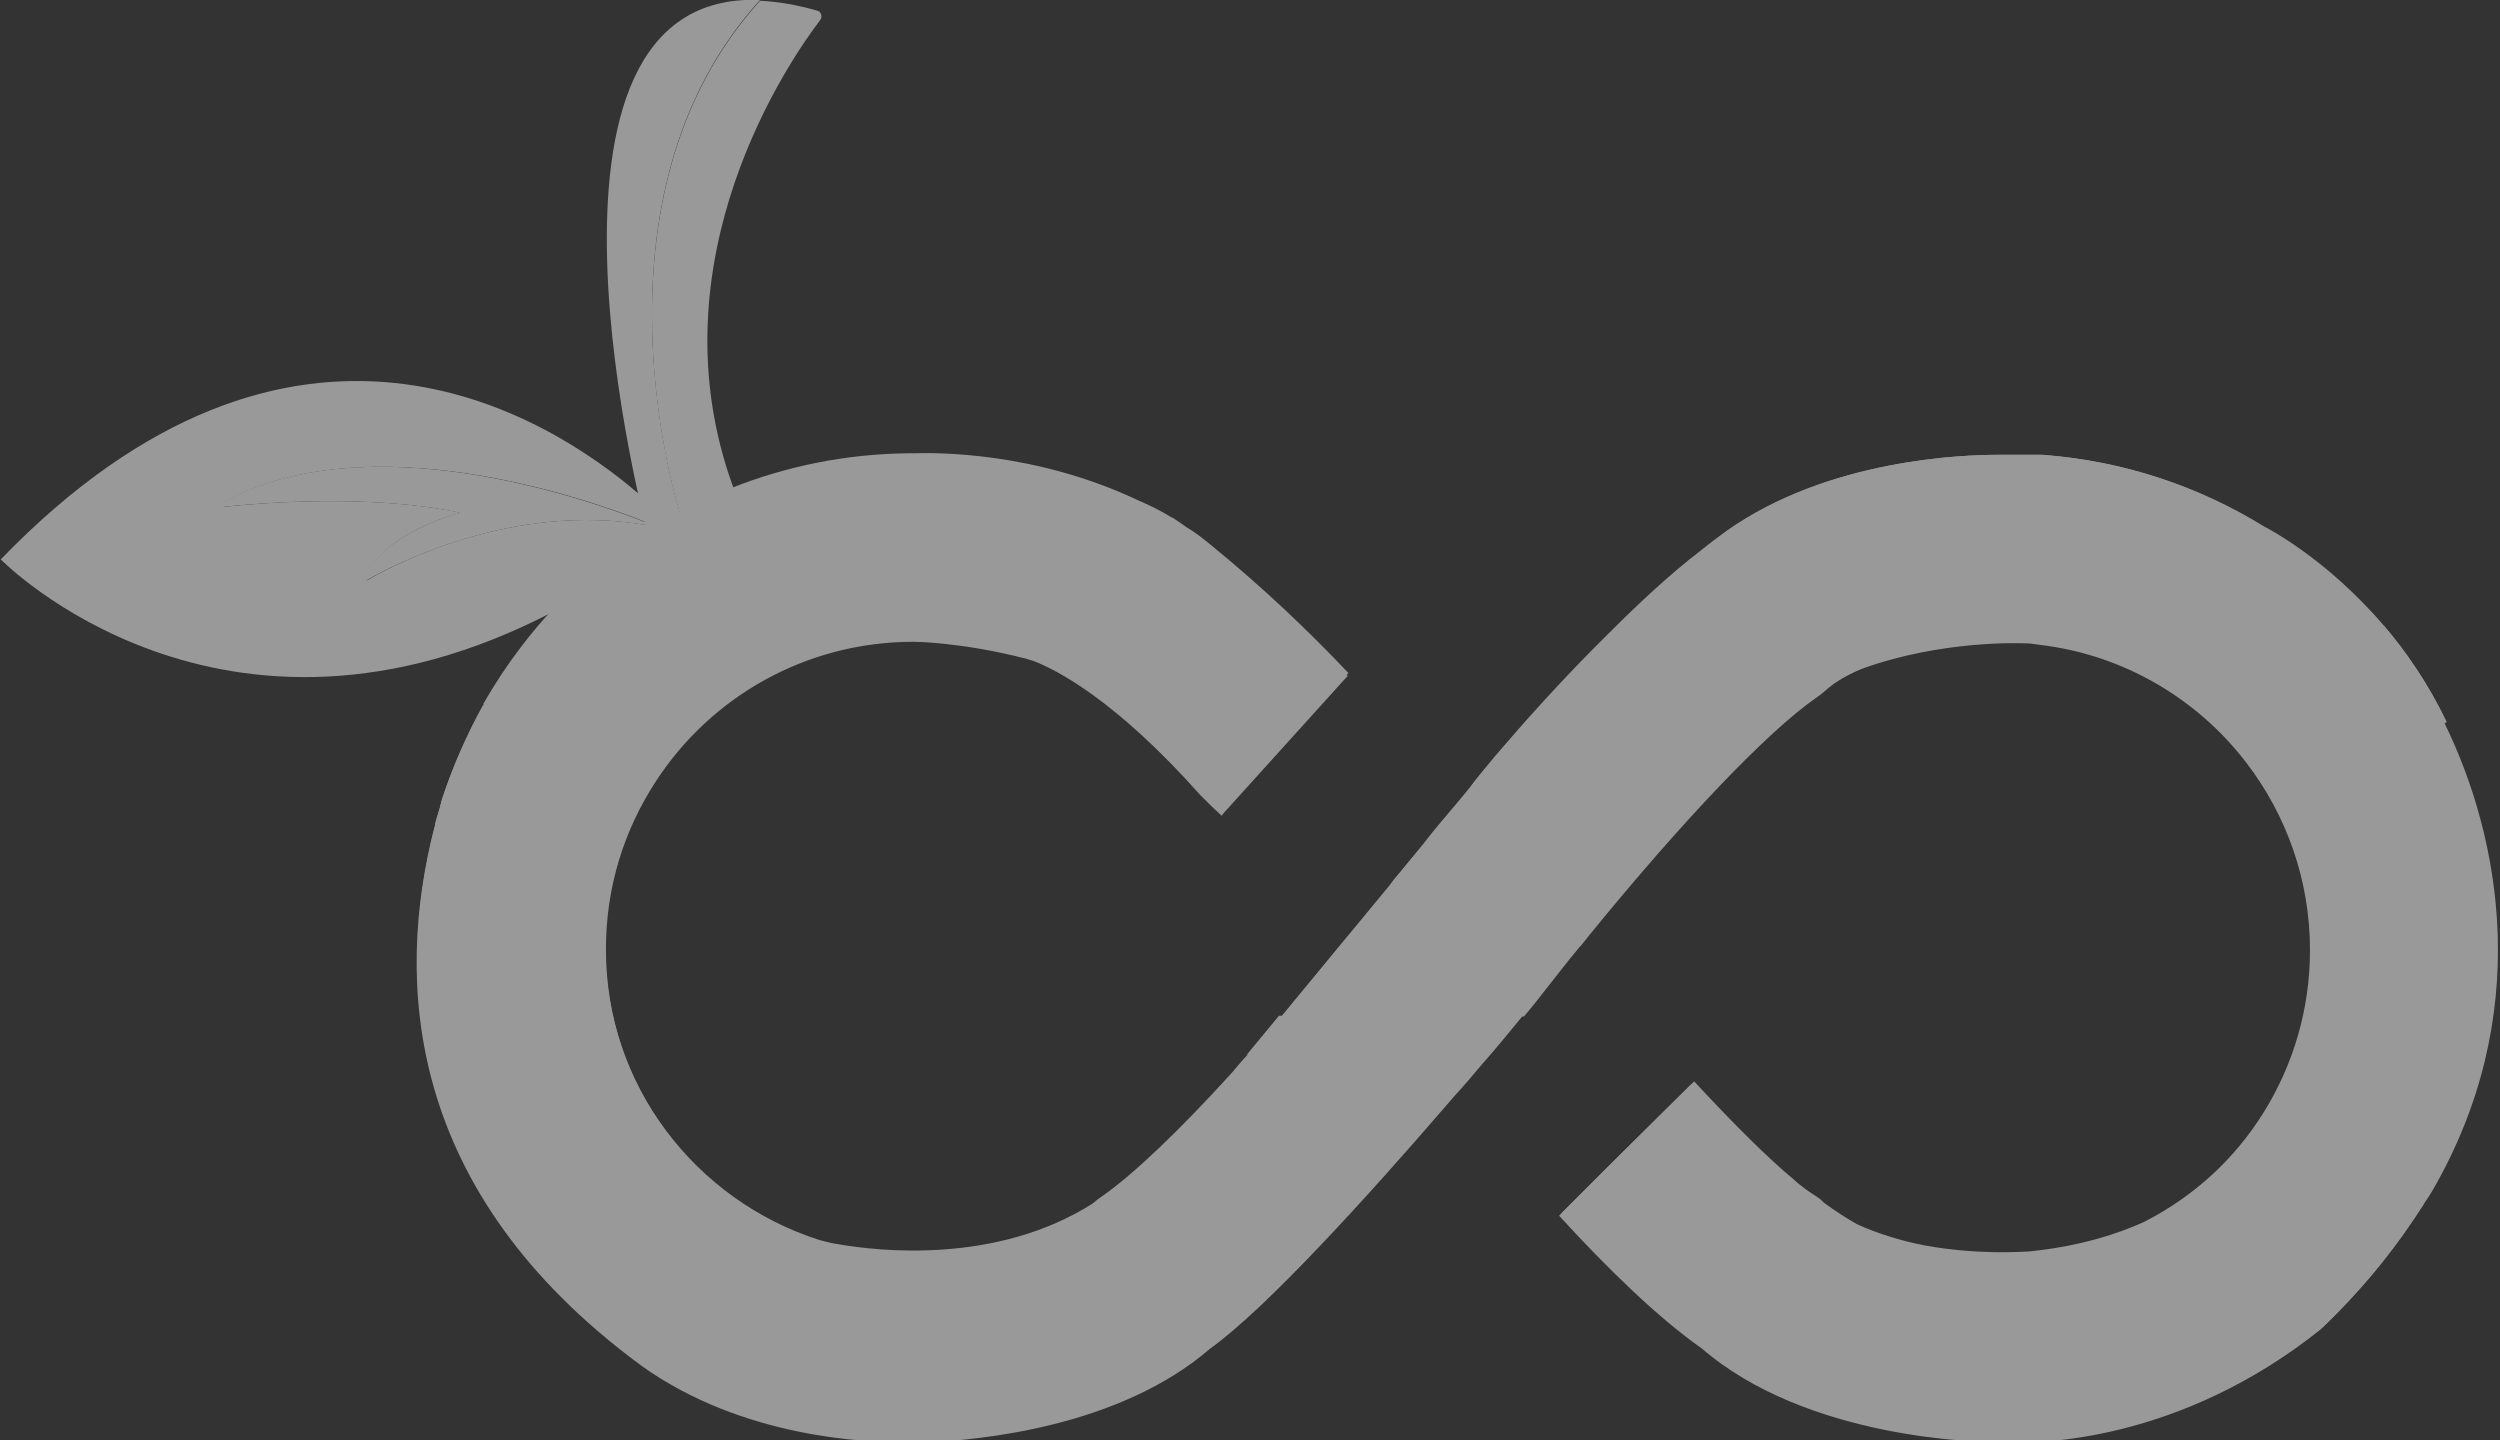
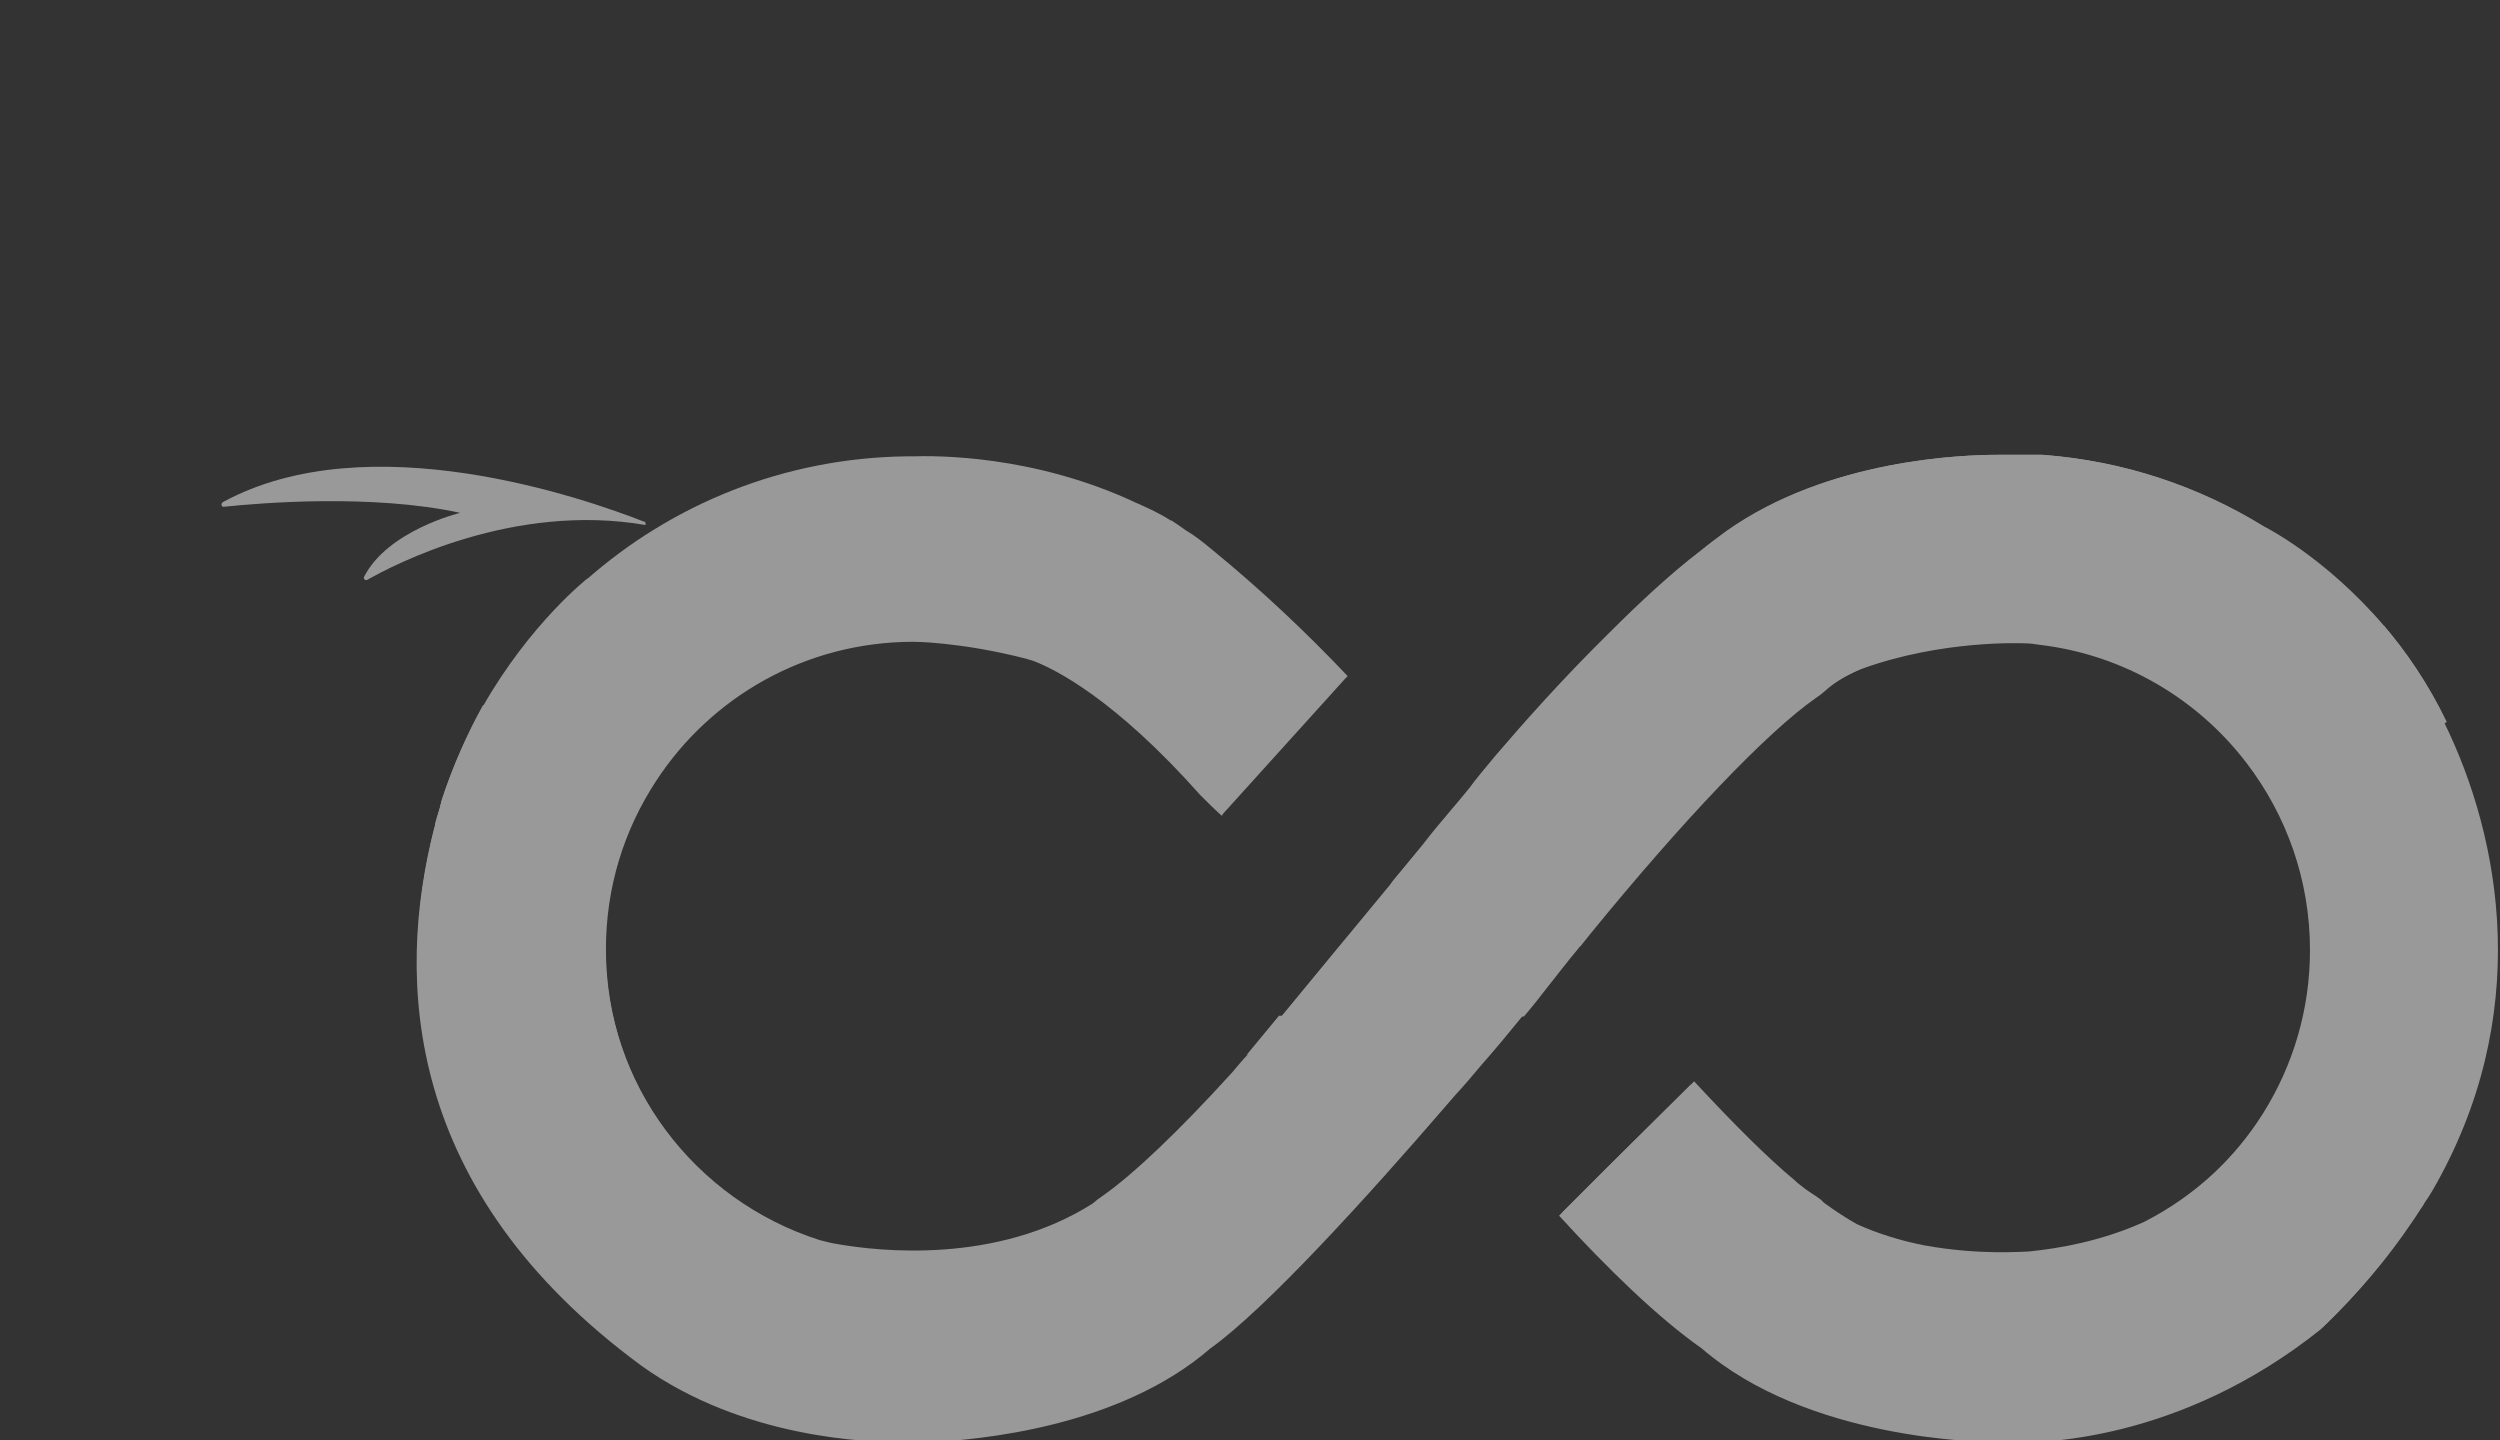
<svg xmlns="http://www.w3.org/2000/svg" id="Layer_2" data-name="Layer 2" viewBox="0 0 32.76 18.87">
  <rect x="0" y="0" width="32.76" height="18.87" fill="#333333" stroke="none" />
  <defs>
    <style>
      .cls-1 {
        opacity: .5;
      }

      .cls-2 {
        fill: #fff;
        stroke-width: 0px;
      }
    </style>
  </defs>
  <g id="Layer_1-2" data-name="Layer 1">
    <g class="cls-1">
      <g>
        <path class="cls-2" d="M32.06,9.46c-.24-.5-.53-.92-.82-1.26-.78-.91-1.57-1.3-1.57-1.3,0,0,0,0,0,0-.86-.53-1.84-.86-2.9-.94h0s-.07,0-.1,0c-.03,0-.06,0-.09,0-.1,0-.2,0-.3,0,0,0,0,0-.01,0h0s0,0,0,0c-.02,0-.05,0-.08,0-.44,0-2.22.05-3.56,1-.11.08-.23.17-.34.26-.38.29-.79.67-1.2,1.08-.61.6-1.14,1.2-1.49,1.61-.14.17-.26.31-.33.41l-.14.17h0s-.11.13-.11.13c-.11.13-.23.27-.36.44l-.28.34-.1.12s-.04.05-.06.08l-.57.69-.1.12-.75.91-.43.52c-.08.08-.15.17-.22.25-.69.76-1.29,1.33-1.69,1.61l-.07.05-.06.05c-1.26.8-2.8.63-3.36.53-.07-.01-.14-.03-.22-.05-1.63-.52-2.81-2.04-2.81-3.84,0-.82.24-1.57.66-2.21.72-1.1,1.96-1.82,3.37-1.82,0,0,.61,0,1.47.22.03.01.07.02.1.03.29.11,1.07.5,2.19,1.76.09.09.18.18.28.27l.02-.03,1.6-1.77.03-.03c-.53-.56-1.12-1.12-1.78-1.66-.11-.09-.22-.18-.34-.25-.03-.02-.07-.05-.1-.07-.03-.02-.06-.04-.09-.06,0,0,0,0-.01,0-.14-.09-.29-.16-.45-.23-1.34-.63-2.62-.62-2.94-.61h0s-.07,0-.07,0c-1.61.02-3.08.63-4.2,1.62.02-.02.03-.03.03-.03,0,0-.76.59-1.39,1.7-.2.36-.39.78-.54,1.24,0,.01,0,.02-.01.03,0,0,0,.01,0,.02-.02.08-.05.16-.07.24,0,.02,0,.03-.01.05-.51,1.99-.4,4.76,2.72,7.05,1.33.95,2.96,1,3.42,1,.04,0,.08,0,.12,0h0s0,0,0,0c.04,0,.11,0,.21,0,.65-.03,2.5-.19,3.7-1.23.73-.52,2.08-2.01,3.08-3.17.04-.05.09-.1.13-.15.12-.13.23-.26.33-.38.22-.25.4-.47.53-.63.16-.19.25-.31.25-.31.16-.2.31-.4.47-.59,0,0,.01-.02.02-.02.04-.05.08-.1.12-.15,1.23-1.51,2.33-2.66,2.96-3.1l.07-.05.06-.05c.13-.12.31-.22.5-.3,1.07-.39,2.12-.34,2.15-.34.07,0,.13.01.2.02,1.1.13,2.07.71,2.71,1.55.52.68.83,1.53.83,2.45,0,1.57-.9,2.93-2.21,3.6-.55.25-1.11.35-1.52.39-.08,0-.64.05-1.36-.08-.31-.06-.63-.16-.89-.28-.14-.08-.28-.17-.43-.28l-.04-.04-.07-.05s-.08-.05-.12-.08c-.05-.04-.11-.08-.16-.13-.35-.29-.8-.74-1.31-1.29l-.02.02-1.05,1.04-.66.66c.64.7,1.3,1.34,1.87,1.74,1.38,1.19,3.63,1.23,3.91,1.23h0s0,0,.01,0h0s.05,0,.07,0c.42.02,2.27,0,4.12-1.48.47-.45.85-.91,1.16-1.37,0,0,0,0,0,0,.05-.07.09-.14.14-.21.02-.04.05-.08.07-.11.02-.03.03-.05.05-.08,1.33-2.29.91-4.61.16-6.14Z" />
        <path class="cls-2" d="M16.36,13.81c-.08.08-.15.17-.22.25-.69.76-1.29,1.33-1.69,1.61l-.07.05-.06.05c-1.26.8-2.8.63-3.36.53-.07-.01-.14-.03-.22-.05-1.63-.52-2.81-2.04-2.81-3.84,0-.82.24-1.57.66-2.21l-2.26-.96c-.2.36-.39.78-.54,1.24,0,.01,0,.02-.01.03,0,0,0,.01,0,.02-.02.08-.05.16-.07.24,0,.02,0,.03-.01.05-.51,1.99-.4,4.76,2.72,7.05,1.33.95,2.96,1,3.42,1,.04,0,.08,0,.12,0h0s0,0,0,0c.04,0,.11,0,.21,0,.65-.03,2.5-.19,3.7-1.23.73-.52,2.08-2.01,3.08-3.17.04-.05.09-.1.13-.15.12-.13.23-.26.33-.38.22-.25.4-.47.53-.63h-3.18l-.43.52Z" />
        <path class="cls-2" d="M32.06,9.46c-.24-.5-.53-.92-.82-1.26l-1.76,1.76c.52.68.83,1.53.83,2.45,0,1.57-.9,2.93-2.21,3.6-.55.25-1.11.35-1.52.39-.08,0-.64.05-1.36-.08-.31-.06-.63-.16-.89-.28-.14-.08-.28-.17-.43-.28l-.04-.04-.07-.05s-.08-.05-.12-.08c-.05-.04-.11-.08-.16-.13-.35-.29-.8-.74-1.31-1.29l-.02.02-1.05,1.04-.66.66c.64.7,1.3,1.34,1.87,1.74,1.38,1.19,3.63,1.23,3.91,1.23h0s0,0,.01,0h0s.05,0,.07,0c.42.02,2.27,0,4.12-1.48.47-.45.85-.91,1.16-1.37,0,0,0,0,0,0,.05-.07.09-.14.14-.21.02-.04.05-.08.07-.11.02-.03.03-.05.05-.08,1.33-2.29.91-4.61.16-6.14Z" />
        <path class="cls-2" d="M29.66,6.9s0,0,0,0c-.86-.53-1.84-.86-2.9-.94h0s-.07,0-.1,0c-.03,0-.06,0-.09,0-.1,0-.2,0-.3,0,0,0,0,0-.01,0h0s0,0,0,0c-.02,0-.05,0-.08,0-.44,0-2.22.05-3.56,1-.11.08-.23.17-.34.26-.38.29-.79.67-1.2,1.08-.61.6-1.14,1.2-1.49,1.61-.14.17-.26.31-.33.41l-.14.17h0s-.11.13-.11.13c-.11.13-.23.27-.36.44l-.28.34-.1.12s-.04.05-.06.08l-.57.69-.1.12-.75.91h3.18c.16-.19.25-.31.25-.31.16-.2.31-.4.47-.59,0,0,.01-.02.02-.02.04-.05.08-.1.12-.15,1.23-1.51,2.33-2.66,2.96-3.1l.07-.05.06-.05c.13-.12.31-.22.5-.3,1.07-.39,2.12-.34,2.15-.34.07,0,.13.01.2.02,1.1.13,2.07.71,2.71,1.55l1.76-1.76c-.78-.91-1.57-1.3-1.57-1.3Z" />
-         <path class="cls-2" d="M11.98,8.37s.61,0,1.47.22c.03.01.07.02.1.03.29.11,1.07.5,2.19,1.76.09.09.18.18.28.27l.02-.03,1.6-1.77.03-.03c-.53-.56-1.12-1.12-1.78-1.66-.11-.09-.22-.18-.34-.25-.03-.02-.07-.05-.1-.07-.03-.02-.06-.04-.09-.06,0,0,0,0-.01,0-.14-.09-.29-.16-.45-.23-1.34-.63-2.62-.62-2.94-.61h0s-.07,0-.07,0c-1.61.02-3.08.63-4.2,1.62.02-.02.03-.03.03-.03,0,0-.76.59-1.39,1.7l2.26.96c.72-1.1,1.96-1.82,3.37-1.82Z" />
        <g>
-           <path class="cls-2" d="M9.96,0c-3.37-.14-1.48,6.97-1.48,6.97h0c.14-.09.28-.17.43-.25h0S7.59,2.61,9.96,0Z" />
-           <path class="cls-2" d="M9.61,6.39c-1.09-2.98.75-5.62,1.14-6.13.03-.04.01-.11-.04-.12-.28-.08-.53-.12-.75-.13-2.37,2.61-1.05,6.72-1.05,6.72h0c.22-.12.45-.23.69-.33h0Z" />
-         </g>
+           </g>
        <path class="cls-2" d="M8.45,6.84c-.79-.31-3.62-1.3-5.53-.26-.03.02-.02.07.02.06.48-.05,1.93-.17,3.09.08,0,0-.95.23-1.26.84-.01.02.01.05.04.04.35-.2,1.92-1.02,3.65-.72,0-.01,0-.03-.01-.05Z" />
-         <path class="cls-2" d="M7.74,7.53s-.01,0-.03.03c.24-.22.5-.41.78-.59,0,0,0,0,0,0h0s0-.03-.02-.09c-1.73-.3-3.3.51-3.65.72-.02.01-.05-.01-.04-.04.31-.62,1.26-.84,1.26-.84-1.17-.25-2.62-.13-3.09-.08-.04,0-.05-.05-.02-.06,1.91-1.04,4.75-.05,5.53.26-.02-.09-.05-.21-.08-.36-1.23-1.06-4.53-3.12-8.37.85,0,0,2.89,2.96,7.25.68.28-.31.49-.47.49-.47Z" />
      </g>
    </g>
  </g>
</svg>